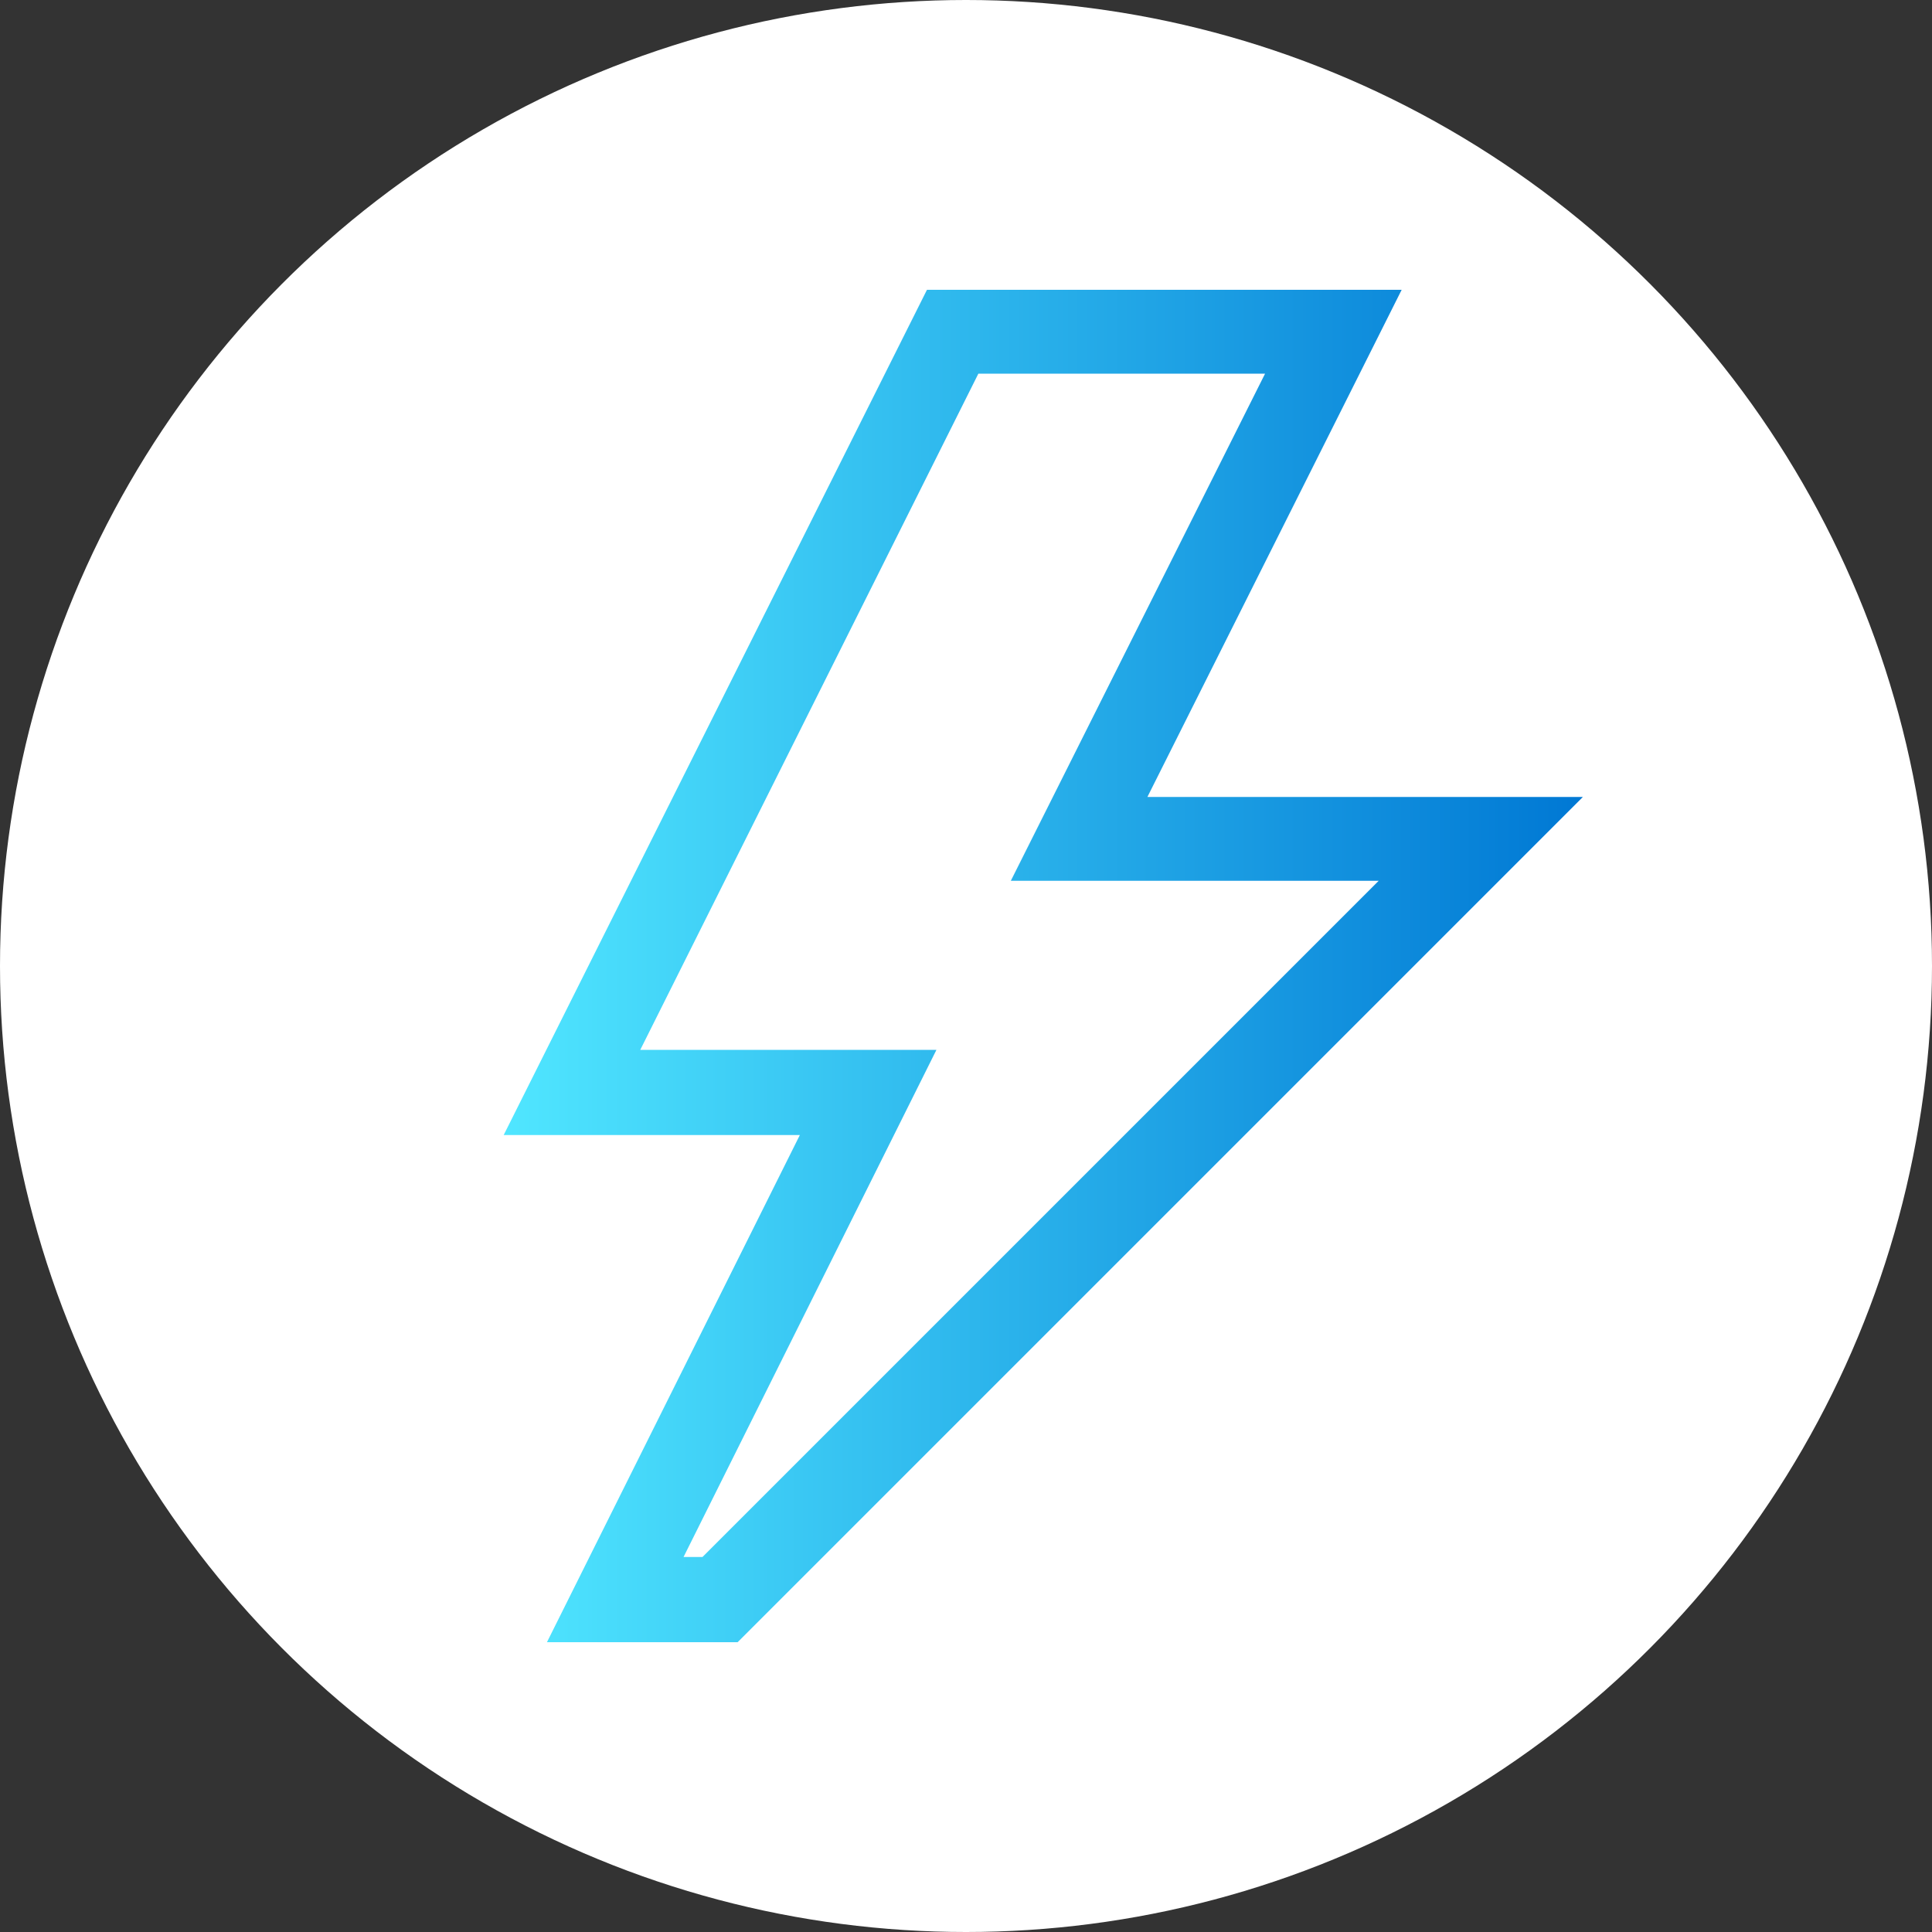
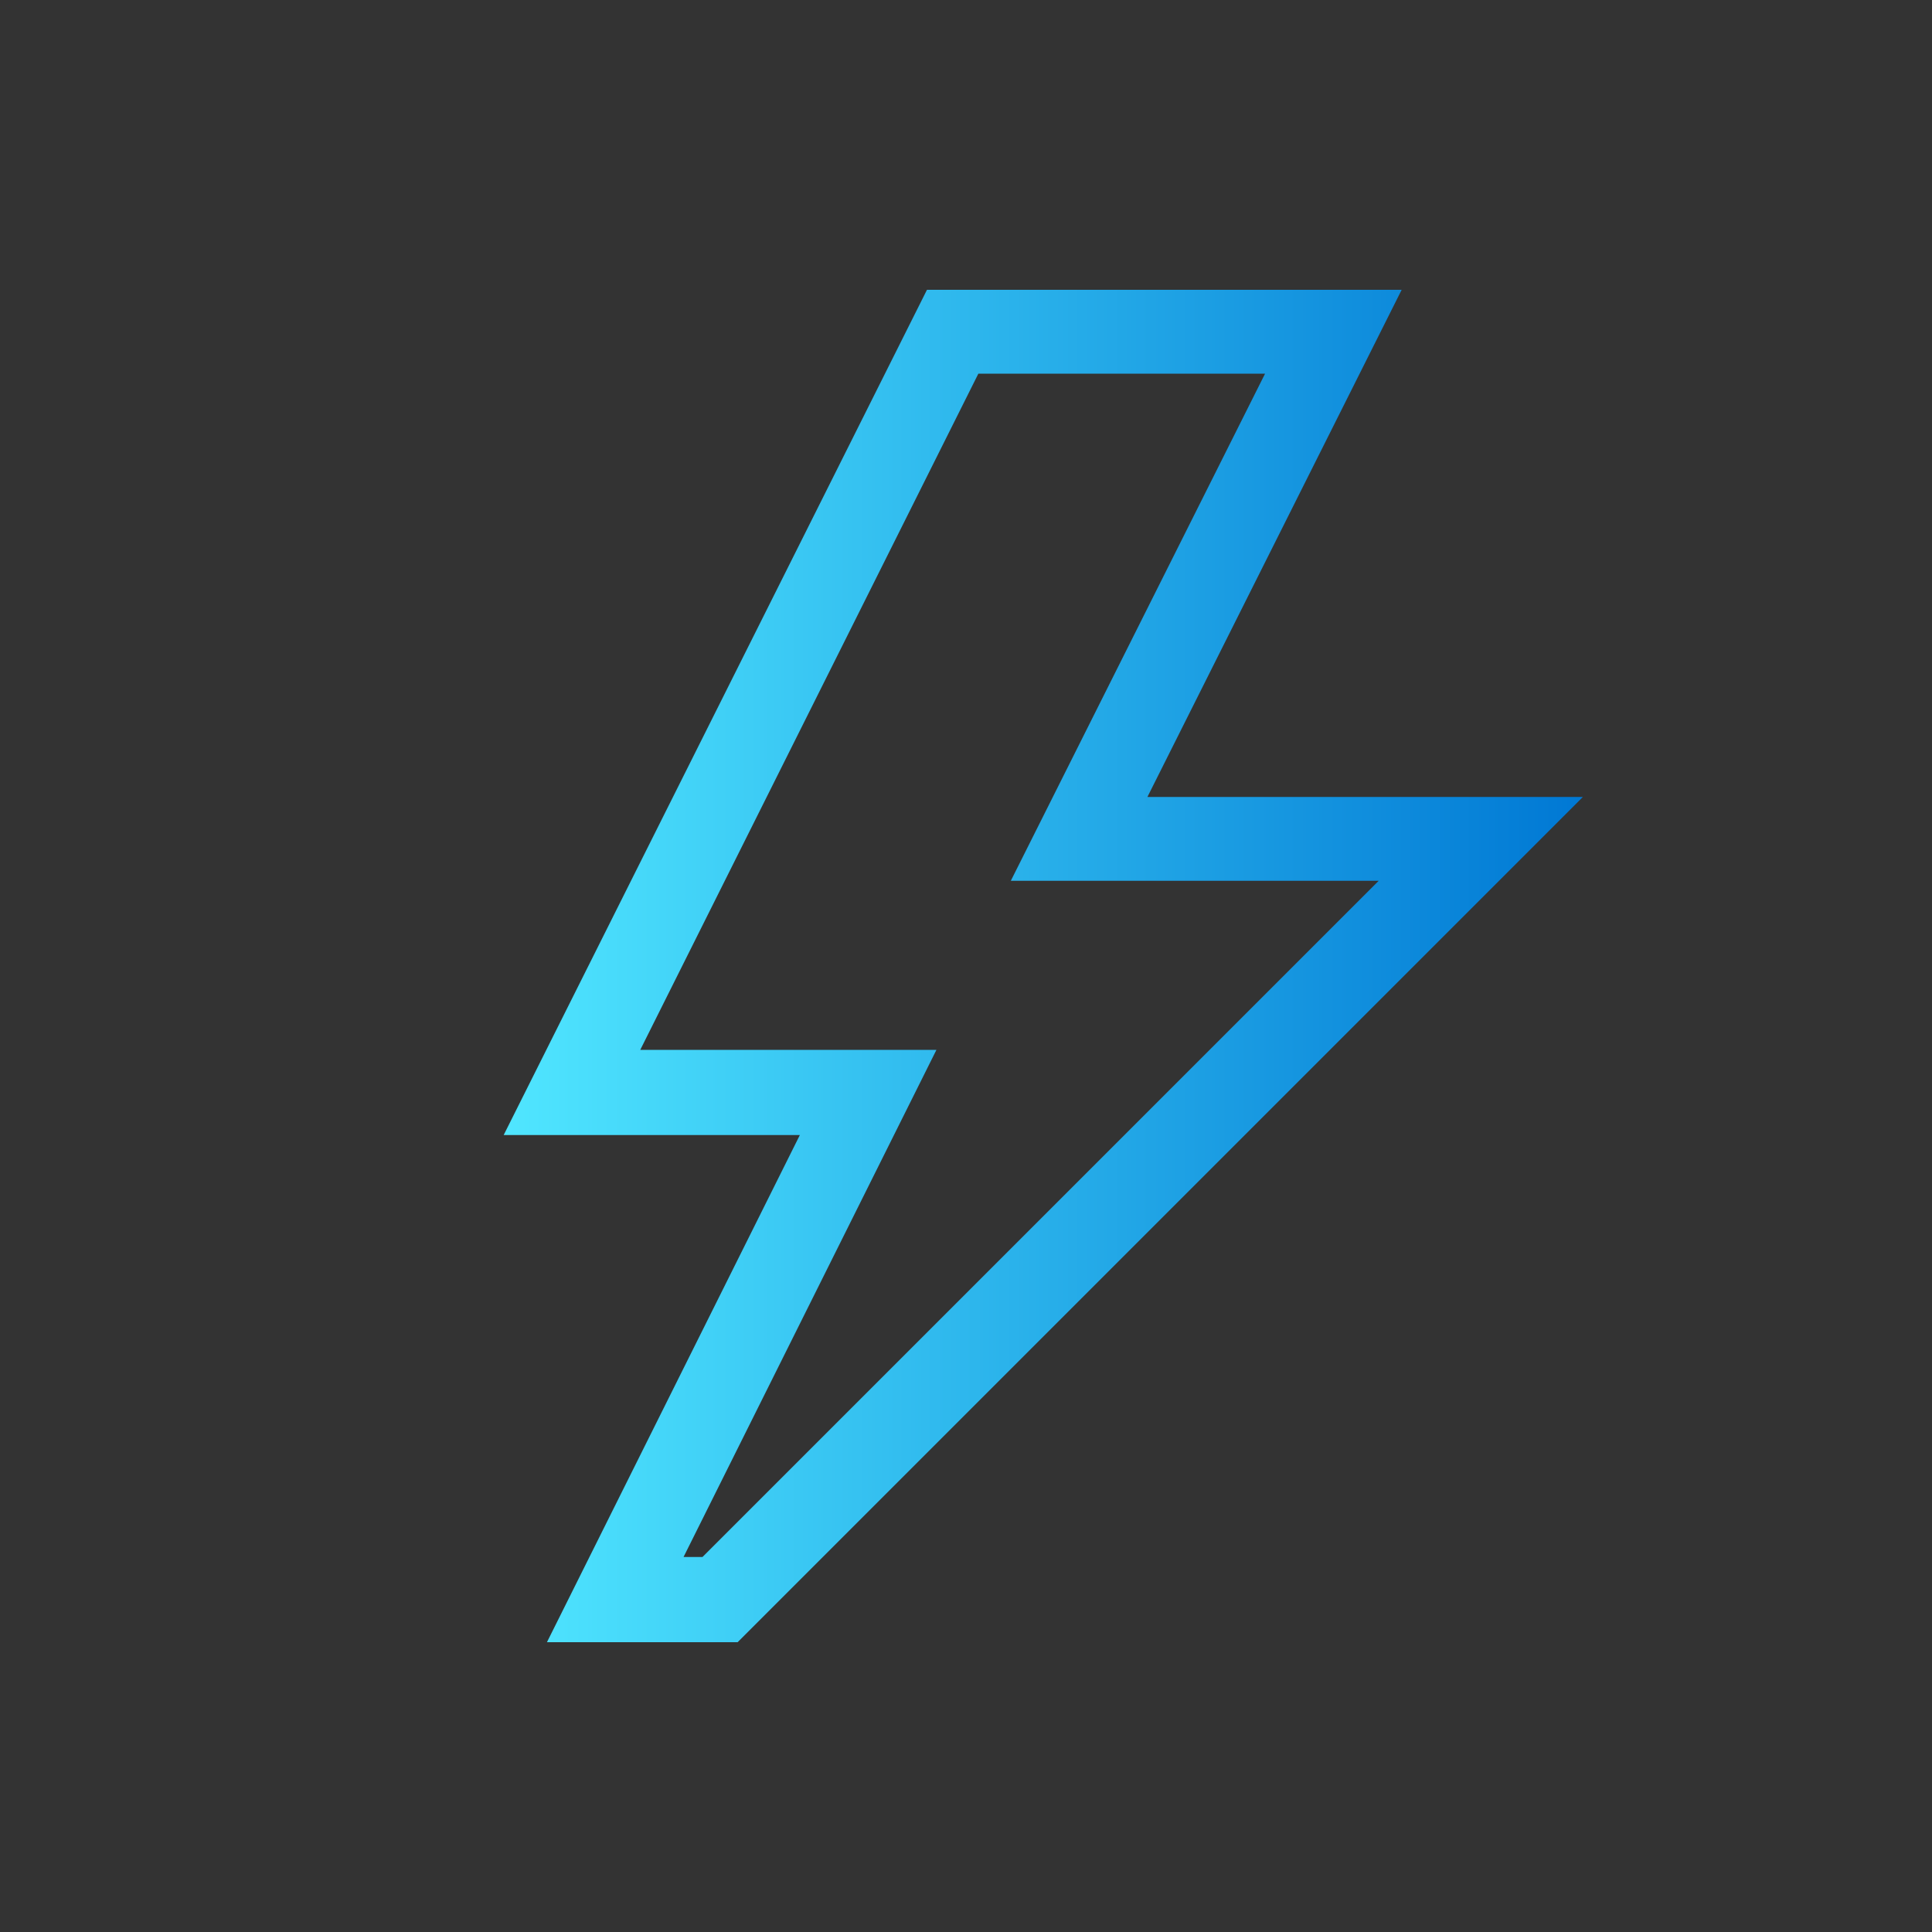
<svg xmlns="http://www.w3.org/2000/svg" viewBox="0 0 500 500">
  <rect x="0" y="0" width="500" height="500" fill="#333333" stroke="none" />
  <defs>
    <linearGradient id="prefix__a">
      <stop offset="0" stop-color="#50e6ff" />
      <stop offset="1" stop-color="#0078d4" />
    </linearGradient>
  </defs>
-   <circle cx="250" cy="250" r="250" fill="#fff" />
  <path fill="url(#prefix__a)" d="M296.95 206.25h112.7L190.9 425h-49.35L207 293.75h-76.65L239.9 75h122.85zM181.8 402.95l175-175h-95.2L327.4 96.7h-74.2l-87.5 175h76.65L176.9 402.95z" />
</svg>